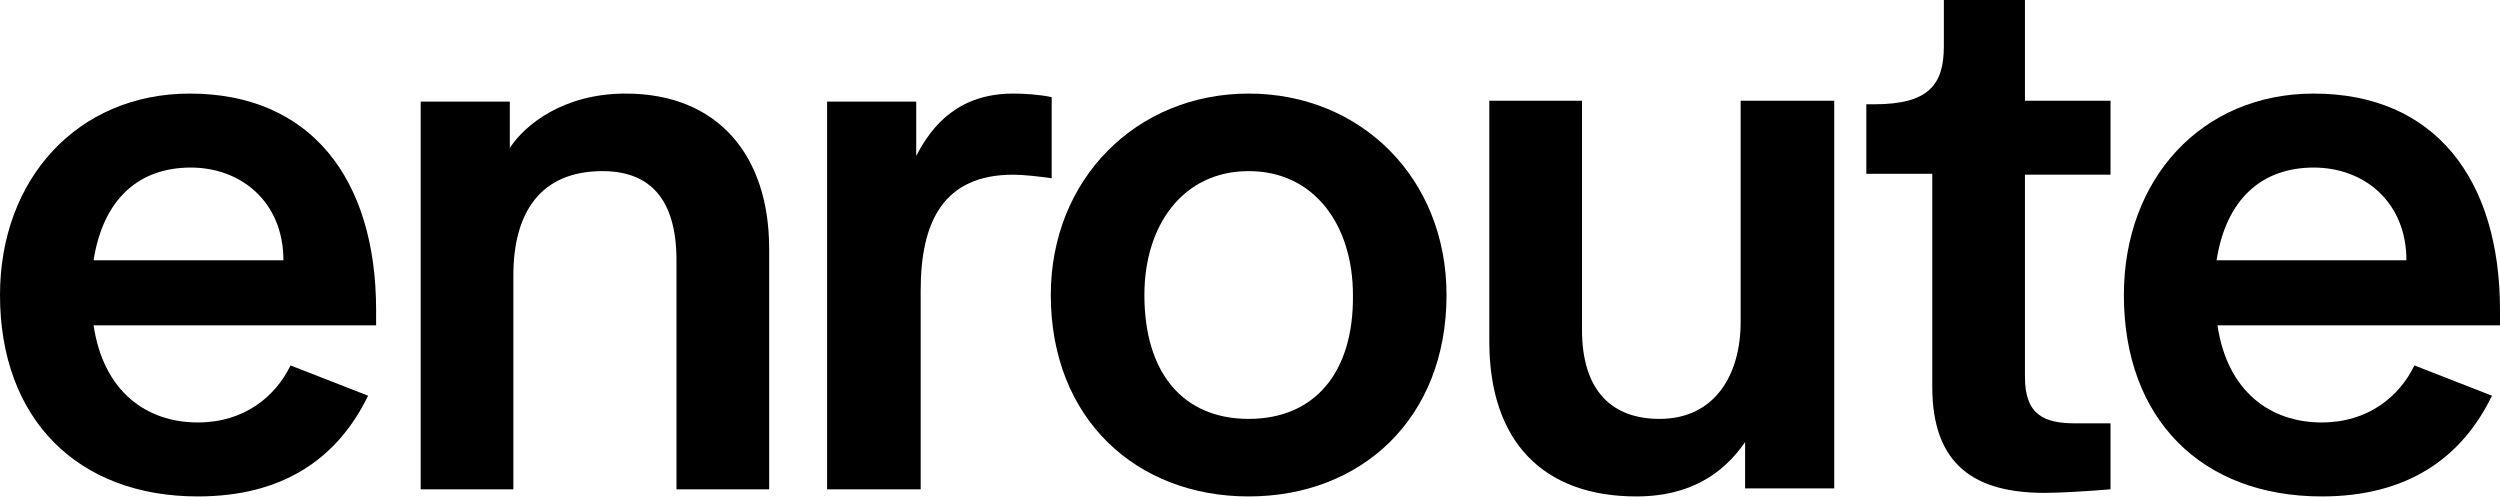
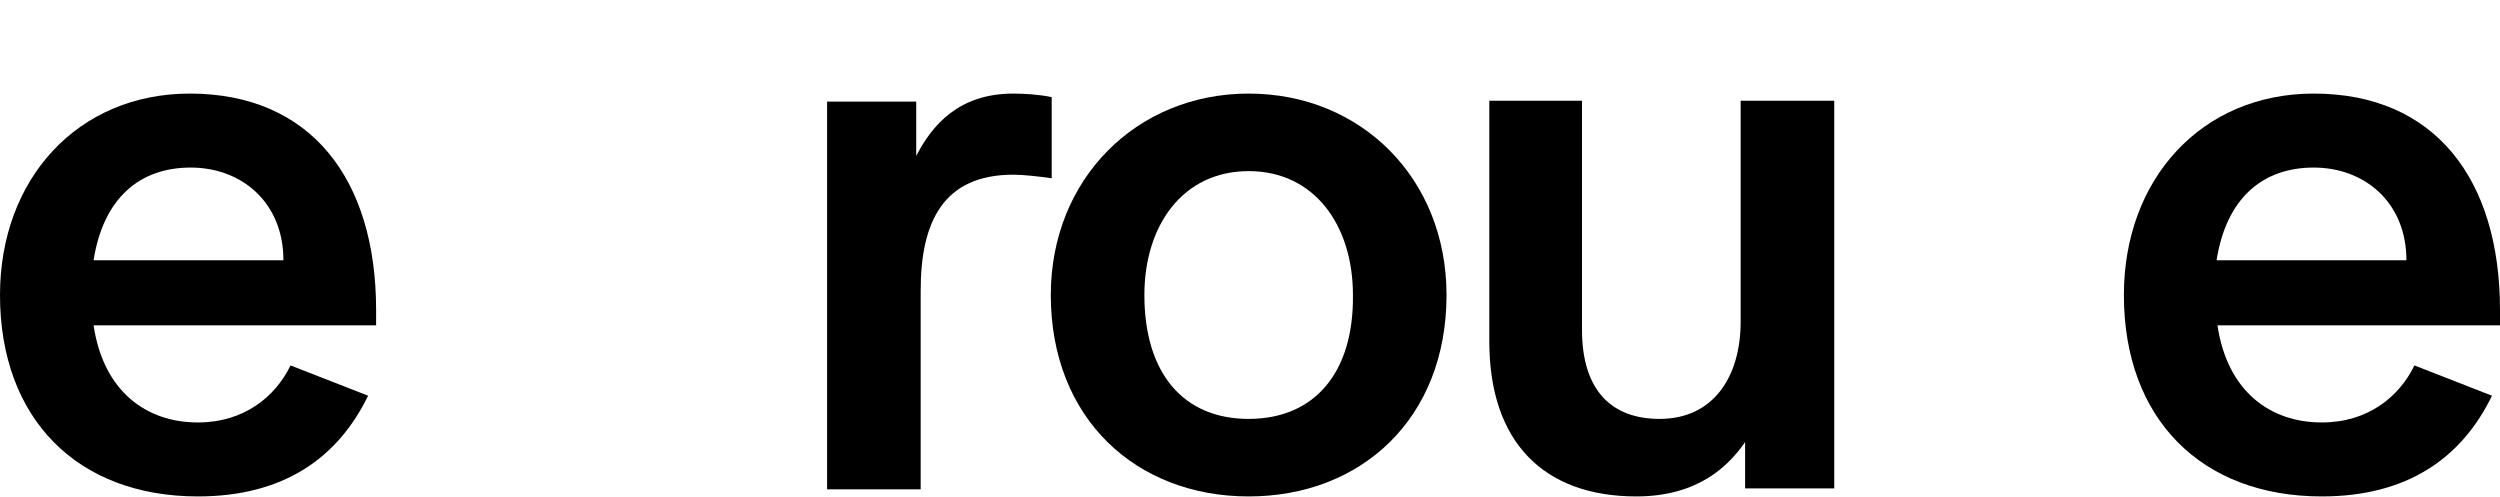
<svg xmlns="http://www.w3.org/2000/svg" width="1500" height="298" viewBox="0 0 1500 298" fill="none">
  <path d="M1500 186.096C1500 106.952 1460.43 56.15 1388.24 56.15C1320.86 56.15 1274.33 107.486 1274.33 177.005C1274.33 251.336 1320.86 297.86 1393.05 297.86C1444.39 297.86 1477.01 274.866 1495.19 237.433L1448.66 219.251C1439.57 237.968 1420.86 253.475 1393.05 253.475C1362.03 253.475 1336.36 234.759 1330.48 195.187H1500V186.096ZM1329.95 156.149C1335.83 118.716 1357.75 100.535 1388.24 100.535C1418.72 100.535 1443.85 121.39 1443.85 156.149H1329.95Z" fill="black" />
-   <path d="M1226.74 295.722C1236.9 295.722 1253.48 294.652 1266.31 293.582V254.01H1245.45C1226.74 254.01 1214.97 249.197 1214.97 226.203V104.813H1266.31V60.428H1214.97V0H1166.31V27.807C1166.31 50.802 1157.22 62.566 1124.6 62.566H1119.79V104.278H1159.36V232.085C1159.36 279.144 1185.03 295.722 1226.74 295.722Z" fill="black" />
  <path d="M981.819 297.861C1019.25 297.861 1037.43 279.144 1047.06 265.241V293.048H1100.54V60.428H1044.39V193.048C1044.39 225.668 1028.34 251.337 995.723 251.337C967.916 251.337 949.199 235.294 949.199 197.861V60.428H893.584V204.813C893.584 265.241 926.204 297.861 981.819 297.861Z" fill="black" />
  <path d="M749.198 56.15C681.818 56.15 630.481 107.486 630.481 177.005C630.481 251.336 681.818 297.86 749.198 297.86C816.578 297.86 867.915 251.336 867.915 177.005C867.915 106.952 816.578 56.15 749.198 56.15ZM749.198 251.337C709.626 251.337 686.631 223.529 686.631 177.005C686.631 135.294 709.626 102.673 749.198 102.673C788.77 102.673 811.765 135.294 811.765 177.005C812.3 223.529 788.77 251.337 749.198 251.337Z" fill="black" />
  <path d="M552.406 293.048V174.331C552.406 132.62 566.309 104.813 608.021 104.813C613.903 104.813 623.529 105.882 631.016 106.952V58.288C623.529 56.684 614.438 56.15 608.021 56.15C575.4 56.15 559.358 74.866 549.732 93.583V60.962H496.256V293.582H552.406V293.048Z" fill="black" />
-   <path d="M308.023 293.048V165.24C308.023 127.807 324.065 102.673 361.499 102.673C389.306 102.673 405.884 118.716 405.884 156.149V293.582H461.499V149.197C461.499 93.582 431.017 56.15 375.402 56.15C337.969 56.15 314.974 74.866 305.884 88.77V60.962H252.408V293.582H308.023V293.048Z" fill="black" />
  <path d="M225.669 186.096C225.669 106.952 186.096 56.15 113.904 56.15C46.524 56.15 0 107.486 0 177.005C0 251.336 46.524 297.86 118.717 297.86C170.053 297.86 202.674 274.866 220.856 237.433L174.332 219.251C165.241 237.968 146.524 253.475 118.717 253.475C87.701 253.475 62.032 234.759 56.15 195.187H225.669V186.096ZM56.15 156.149C62.032 118.716 83.957 100.535 114.439 100.535C144.92 100.535 170.054 121.39 170.054 156.149H56.15Z" fill="black" />
</svg>